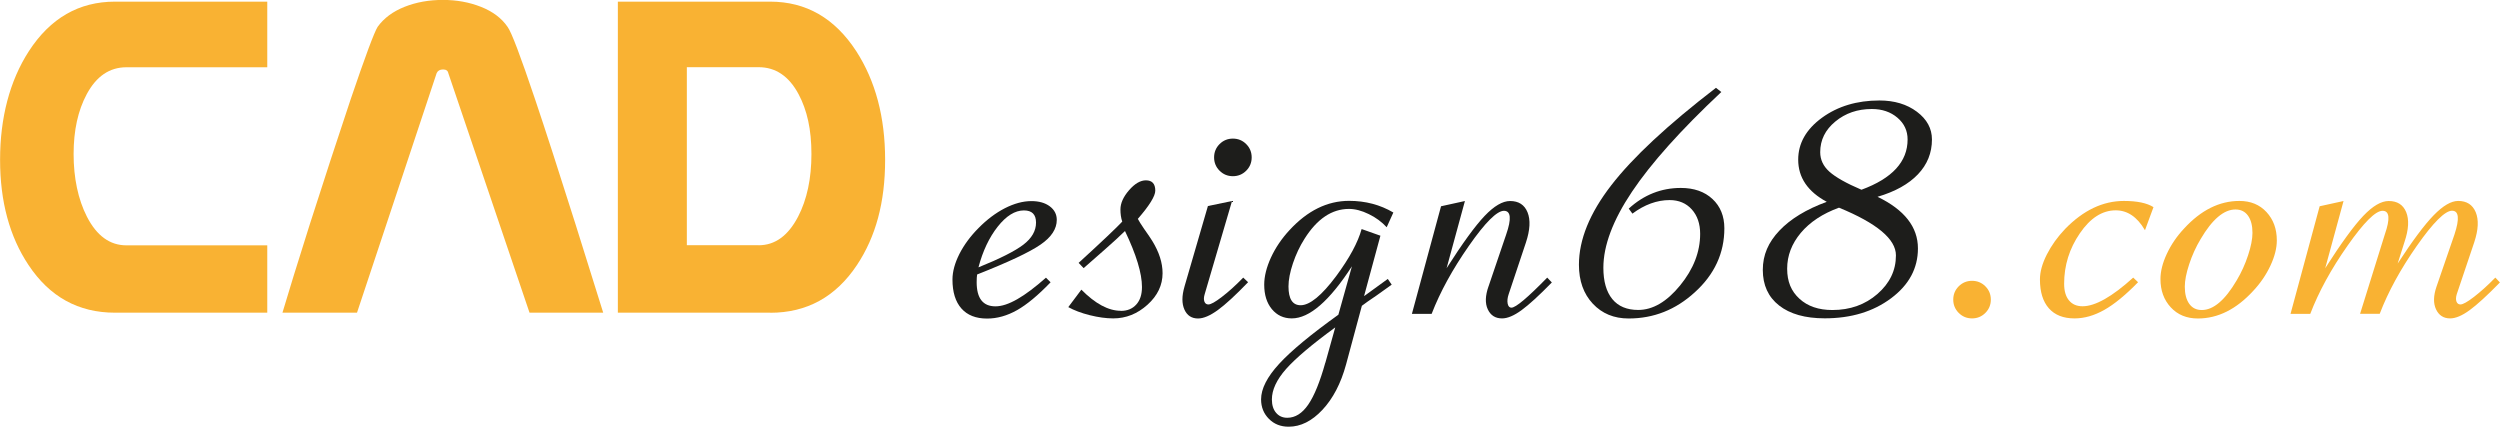
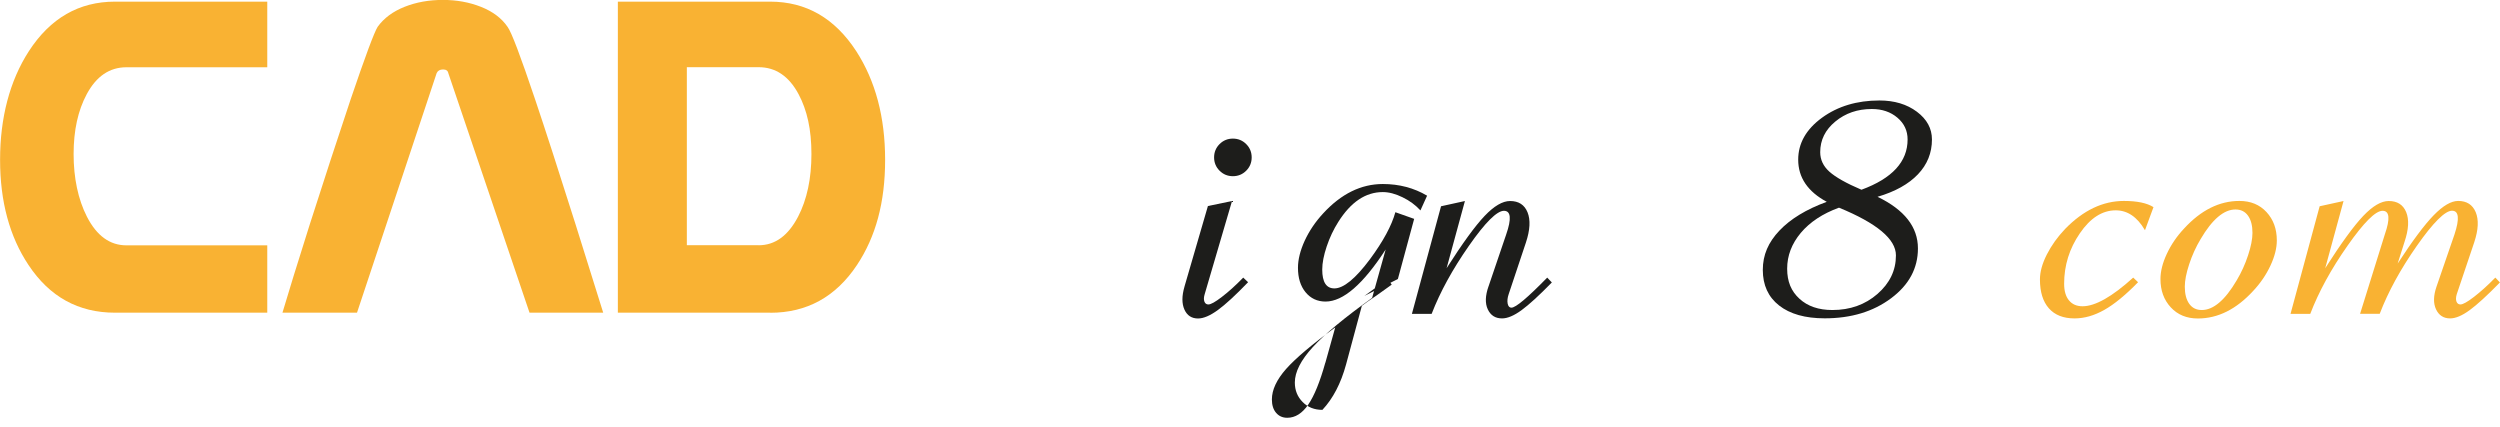
<svg xmlns="http://www.w3.org/2000/svg" id="Calque_2" viewBox="0 0 319.25 54.49">
  <defs>
    <style>
      .cls-1 {
        fill: #1d1d1b;
      }

      .cls-2 {
        fill: #f9b233;
      }
    </style>
  </defs>
  <g id="Calque_1-2" data-name="Calque_1">
    <path class="cls-2" d="M34.13,39.93H14.68c-4.67,0-8.35-2.03-11.04-6.09-2.42-3.63-3.63-8.11-3.63-13.44S1.23,10.33,3.69,6.53C6.43,2.31,10.09.21,14.68.21h19.45v8.38h-17.99c-2.15,0-3.84,1.15-5.07,3.45-1.11,2.07-1.67,4.61-1.67,7.64s.57,5.78,1.7,7.99c1.25,2.44,2.93,3.66,5.04,3.66h17.99v8.61Z" />
    <path class="cls-2" d="M77.02,39.93h-9.4l-10.37-30.59c-.06-.31-.28-.47-.67-.47-.41,0-.68.16-.82.47l-10.17,30.59h-9.52c.74-2.5,1.9-6.26,3.49-11.28,1.78-5.57,3.52-10.88,5.21-15.94,1.88-5.53,3.03-8.62,3.46-9.29.8-1.11,1.95-1.96,3.44-2.55s3.12-.88,4.88-.88,3.36.29,4.86.88c1.5.59,2.64,1.44,3.4,2.55.49.64,1.66,3.73,3.52,9.26,1.31,3.89,3.03,9.2,5.16,15.94,1.17,3.77,2.35,7.54,3.54,11.31Z" />
    <path class="cls-2" d="M98.35,39.93h-19.45V.21h19.45c4.59,0,8.25,2.11,10.99,6.32,2.46,3.81,3.69,8.43,3.69,13.88s-1.2,9.83-3.6,13.44c-2.7,4.06-6.39,6.09-11.07,6.09ZM96.88,31.32c2.09,0,3.77-1.22,5.04-3.66,1.13-2.18,1.7-4.85,1.7-7.99s-.55-5.59-1.64-7.64c-1.23-2.3-2.93-3.45-5.1-3.45h-9.17v22.73h9.17Z" />
-     <path class="cls-1" d="M124.78,35.04c-.04.23-.06.57-.06,1,0,2.05.8,3.08,2.4,3.08s3.69-1.22,6.45-3.66l.59.59c-1.6,1.66-3.03,2.85-4.29,3.56s-2.53,1.07-3.82,1.07c-1.43,0-2.52-.43-3.28-1.29s-1.14-2.09-1.14-3.69c0-1.02.3-2.11.89-3.28.6-1.17,1.41-2.27,2.45-3.31,1.05-1.07,2.17-1.91,3.35-2.52,1.18-.6,2.31-.91,3.38-.91.98,0,1.76.22,2.36.67.6.45.89,1.03.89,1.73,0,1.15-.69,2.21-2.08,3.16-1.39.96-4.08,2.23-8.09,3.81ZM132.3,28.42c0-1.04-.52-1.55-1.55-1.55-1.13,0-2.25.69-3.34,2.07-1.09,1.38-1.91,3.11-2.46,5.2,2.75-1.11,4.67-2.08,5.74-2.9,1.07-.82,1.61-1.76,1.61-2.81Z" />
-     <path class="cls-1" d="M143.14,39.7c.82,0,1.47-.27,1.96-.81.49-.54.73-1.28.73-2.24,0-1.74-.72-4.12-2.17-7.15-.7.68-1.56,1.48-2.58,2.37-.9.78-1.8,1.57-2.7,2.37l-.64-.67c3.01-2.75,4.86-4.51,5.57-5.27-.16-.47-.23-.99-.23-1.55,0-.8.37-1.62,1.1-2.46.73-.84,1.45-1.26,2.15-1.26.8,0,1.2.44,1.2,1.32,0,.68-.74,1.89-2.23,3.6.14.27.4.69.79,1.26.51.72.86,1.24,1.05,1.55.88,1.43,1.32,2.8,1.32,4.13,0,1.52-.64,2.87-1.93,4.03s-2.74,1.74-4.37,1.74c-.92,0-1.92-.14-3-.41s-2-.62-2.74-1.03l1.67-2.23c1.78,1.8,3.46,2.7,5.04,2.7Z" />
    <path class="cls-1" d="M151.26,36.59l2.99-10.28,3.08-.64-3.49,11.89c-.12.39-.13.71-.04.95.09.24.26.37.51.37.31,0,.89-.32,1.73-.97.84-.64,1.75-1.46,2.72-2.46l.62.59c-1.6,1.66-2.89,2.85-3.87,3.56-.98.71-1.82,1.07-2.52,1.07-.82,0-1.4-.38-1.74-1.14-.34-.76-.34-1.74.01-2.93ZM155.04,20.1c0-.66.23-1.23.7-1.7s1.04-.7,1.7-.7,1.23.23,1.7.7c.47.47.7,1.04.7,1.7s-.23,1.23-.7,1.7c-.47.47-1.04.7-1.7.7s-1.23-.23-1.7-.7-.7-1.04-.7-1.7Z" />
-     <path class="cls-1" d="M174.23,37.79c1-.72,1.99-1.45,2.99-2.17l.5.73c-.64.45-1.29.91-1.93,1.38-.88.59-1.5,1.03-1.88,1.32l-2.02,7.5c-.66,2.42-1.67,4.35-3.02,5.79s-2.78,2.15-4.31,2.15c-1.02,0-1.86-.33-2.52-1-.66-.66-1-1.49-1-2.49,0-1.35.77-2.86,2.3-4.53,1.53-1.67,4.06-3.76,7.57-6.28l1.73-6.18c-2.87,4.43-5.43,6.65-7.68,6.65-1.05,0-1.9-.4-2.55-1.19s-.97-1.83-.97-3.12c0-1.05.29-2.21.86-3.46.58-1.25,1.36-2.41,2.36-3.49,2.3-2.5,4.84-3.75,7.62-3.75,2.09,0,3.97.5,5.65,1.49l-.85,1.88c-.63-.68-1.39-1.25-2.29-1.68-.9-.44-1.74-.66-2.52-.66-2.19,0-4.08,1.27-5.68,3.81-.61.96-1.1,2-1.48,3.13-.38,1.13-.57,2.12-.57,2.96,0,1.6.52,2.4,1.55,2.4,1.17,0,2.69-1.24,4.54-3.72,1.7-2.3,2.78-4.31,3.25-6.01l2.4.85-2.08,7.68ZM169.25,46.32l1.26-4.51c-2.97,2.17-5.06,3.94-6.27,5.3-1.21,1.37-1.82,2.67-1.82,3.9,0,.72.18,1.29.54,1.71.36.42.83.63,1.42.63,1.02,0,1.91-.56,2.68-1.68.77-1.12,1.5-2.91,2.18-5.35Z" />
+     <path class="cls-1" d="M174.23,37.79c1-.72,1.99-1.45,2.99-2.17l.5.73c-.64.45-1.29.91-1.93,1.38-.88.59-1.5,1.03-1.88,1.32l-2.02,7.5c-.66,2.42-1.67,4.35-3.02,5.79c-1.02,0-1.86-.33-2.52-1-.66-.66-1-1.49-1-2.49,0-1.35.77-2.86,2.3-4.53,1.53-1.67,4.06-3.76,7.57-6.28l1.73-6.18c-2.87,4.43-5.43,6.65-7.68,6.65-1.05,0-1.9-.4-2.55-1.19s-.97-1.83-.97-3.12c0-1.05.29-2.21.86-3.46.58-1.25,1.36-2.41,2.36-3.49,2.3-2.5,4.84-3.75,7.62-3.75,2.09,0,3.97.5,5.65,1.49l-.85,1.88c-.63-.68-1.39-1.25-2.29-1.68-.9-.44-1.74-.66-2.52-.66-2.19,0-4.08,1.27-5.68,3.81-.61.96-1.1,2-1.48,3.13-.38,1.13-.57,2.12-.57,2.96,0,1.6.52,2.4,1.55,2.4,1.17,0,2.69-1.24,4.54-3.72,1.7-2.3,2.78-4.31,3.25-6.01l2.4.85-2.08,7.68ZM169.25,46.32l1.26-4.51c-2.97,2.17-5.06,3.94-6.27,5.3-1.21,1.37-1.82,2.67-1.82,3.9,0,.72.18,1.29.54,1.71.36.42.83.63,1.42.63,1.02,0,1.91-.56,2.68-1.68.77-1.12,1.5-2.91,2.18-5.35Z" />
    <path class="cls-1" d="M190.08,36.59l2.26-6.65c.7-2.01.6-3.02-.29-3.02s-2.39,1.49-4.47,4.47c-2.08,2.98-3.67,5.87-4.76,8.69h-2.52l3.72-13.74,3.05-.67-2.34,8.58c2.03-3.18,3.65-5.41,4.86-6.68,1.21-1.27,2.29-1.9,3.25-1.9,1.09,0,1.84.48,2.23,1.45.39.97.32,2.25-.21,3.85l-2.2,6.59c-.16.47-.2.87-.13,1.22.07.34.23.51.48.51.55,0,2.07-1.28,4.57-3.84l.59.62c-1.62,1.66-2.91,2.84-3.87,3.54-.96.7-1.79,1.05-2.49,1.05-.86,0-1.46-.39-1.82-1.16s-.32-1.74.09-2.92Z" />
-     <path class="cls-1" d="M219.14,11.22l.67.53c-5.18,4.86-8.98,9.11-11.41,12.74s-3.65,6.87-3.65,9.7c0,1.74.38,3.07,1.14,4,.76.93,1.87,1.39,3.31,1.39,1.86,0,3.64-1.04,5.35-3.13,1.71-2.09,2.56-4.29,2.56-6.59,0-1.29-.36-2.33-1.07-3.12s-1.66-1.19-2.83-1.19c-1.62,0-3.2.58-4.75,1.73l-.47-.64c1.93-1.76,4.15-2.64,6.65-2.64,1.68,0,3.03.47,4.04,1.41s1.52,2.19,1.52,3.75c0,3.16-1.26,5.89-3.78,8.17-2.44,2.23-5.25,3.34-8.44,3.34-1.88,0-3.4-.63-4.58-1.89-1.18-1.26-1.77-2.92-1.77-4.97,0-3.2,1.37-6.58,4.12-10.14,2.74-3.55,7.2-7.71,13.37-12.45Z" />
    <path class="cls-1" d="M233.29,25.78c-2.44-1.31-3.66-3.11-3.66-5.39,0-2.09,1.01-3.87,3.03-5.35,2.02-1.47,4.47-2.21,7.34-2.21,1.91,0,3.51.48,4.79,1.44,1.28.96,1.92,2.14,1.92,3.54,0,1.72-.6,3.2-1.79,4.45-1.19,1.25-2.91,2.21-5.16,2.87,3.44,1.66,5.16,3.86,5.16,6.59,0,2.54-1.14,4.66-3.43,6.37-2.29,1.71-5.11,2.56-8.47,2.56-2.5,0-4.44-.55-5.83-1.64s-2.08-2.61-2.08-4.54.71-3.53,2.12-5.02,3.43-2.72,6.05-3.68ZM242.11,32.61c0-2.07-2.42-4.1-7.27-6.09-2.09.76-3.72,1.84-4.88,3.22-1.16,1.39-1.74,2.91-1.74,4.57s.52,2.88,1.57,3.84c1.04.96,2.45,1.44,4.2,1.44,2.27,0,4.18-.68,5.76-2.05,1.57-1.37,2.36-3.01,2.36-4.92ZM237.71,24.23c3.93-1.45,5.89-3.58,5.89-6.42,0-1.11-.43-2.04-1.3-2.78-.87-.74-1.96-1.11-3.27-1.11-1.82,0-3.37.53-4.66,1.6-1.29,1.06-1.93,2.37-1.93,3.91,0,.96.39,1.79,1.17,2.49s2.15,1.48,4.1,2.31Z" />
-     <path class="cls-2" d="M249.43,38.26c0-.66.23-1.23.7-1.7s1.04-.7,1.7-.7,1.23.23,1.7.7.7,1.04.7,1.7-.23,1.23-.7,1.7-1.04.7-1.7.7-1.23-.23-1.7-.7-.7-1.04-.7-1.7Z" />
    <path class="cls-2" d="M273.9,29.38c-.98-1.68-2.22-2.52-3.72-2.52-1.72,0-3.25.98-4.58,2.93-1.34,1.95-2.01,4.1-2.01,6.45,0,.92.21,1.63.62,2.12.41.5.99.75,1.73.75,1.62,0,3.78-1.22,6.47-3.66l.62.59c-1.6,1.64-3.04,2.82-4.32,3.54s-2.54,1.08-3.79,1.08c-1.43,0-2.52-.43-3.28-1.29-.76-.86-1.14-2.09-1.14-3.69,0-.96.29-2.02.88-3.18.59-1.16,1.37-2.25,2.34-3.27,2.32-2.38,4.82-3.57,7.5-3.57,1.68,0,2.94.26,3.78.79l-1.08,2.93Z" />
    <path class="cls-2" d="M285.97,25.66c1.43,0,2.58.47,3.46,1.42.88.95,1.32,2.15,1.32,3.62,0,.98-.27,2.05-.81,3.21-.54,1.16-1.27,2.24-2.21,3.24-2.15,2.34-4.5,3.52-7.06,3.52-1.43,0-2.58-.47-3.46-1.42s-1.32-2.15-1.32-3.62c0-.98.27-2.05.81-3.21.54-1.16,1.27-2.24,2.21-3.24,2.15-2.34,4.5-3.52,7.06-3.52ZM287.64,29.74c0-.94-.19-1.67-.57-2.2s-.91-.79-1.6-.79c-1.48,0-2.97,1.26-4.45,3.78-.61,1.02-1.09,2.08-1.46,3.21-.37,1.12-.56,2.08-.56,2.86,0,.94.19,1.67.57,2.2s.91.79,1.6.79c1.48,0,2.97-1.26,4.45-3.78.61-1.02,1.09-2.08,1.46-3.21.37-1.12.56-2.08.56-2.86Z" />
    <path class="cls-2" d="M301.38,40.08l3.16-10.14c.7-2.01.61-3.02-.29-3.02s-2.39,1.49-4.48,4.47c-2.09,2.98-3.67,5.87-4.75,8.69h-2.52l3.72-13.74,3.05-.67-2.34,8.58c2.03-3.18,3.65-5.41,4.86-6.68,1.21-1.27,2.29-1.9,3.25-1.9,1.09,0,1.84.47,2.23,1.42.39.95.32,2.21-.21,3.79l-.88,2.78c1.89-2.91,3.43-4.97,4.61-6.18,1.18-1.21,2.22-1.82,3.12-1.82,1.09,0,1.84.48,2.24,1.44.4.96.34,2.24-.19,3.84l-2.23,6.62c-.12.39-.13.71-.04.95.09.24.26.37.51.37.31,0,.89-.32,1.73-.97s1.75-1.46,2.72-2.46l.59.62c-1.62,1.66-2.91,2.84-3.87,3.54s-1.79,1.05-2.49,1.05c-.84,0-1.44-.39-1.8-1.16s-.34-1.74.07-2.92l2.29-6.65c.66-2.01.56-3.02-.32-3.02s-2.39,1.49-4.48,4.47c-2.09,2.98-3.67,5.87-4.75,8.69h-2.52Z" />
  </g>
</svg>